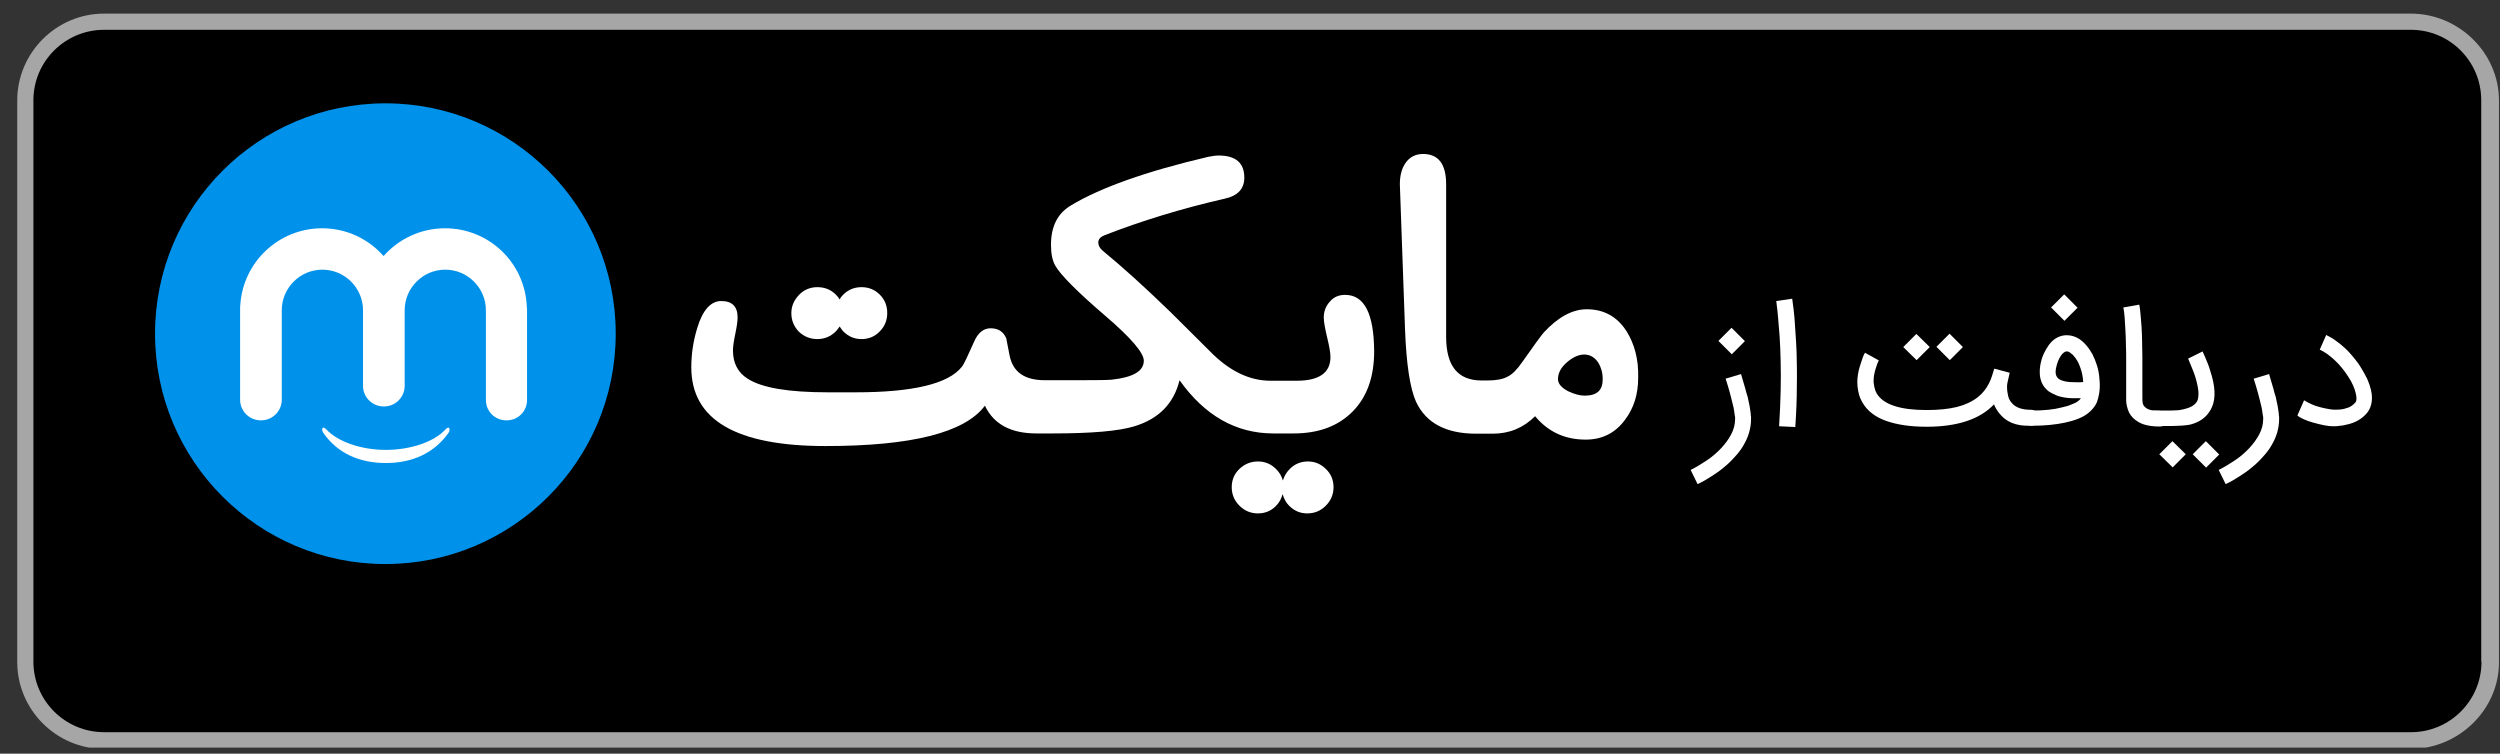
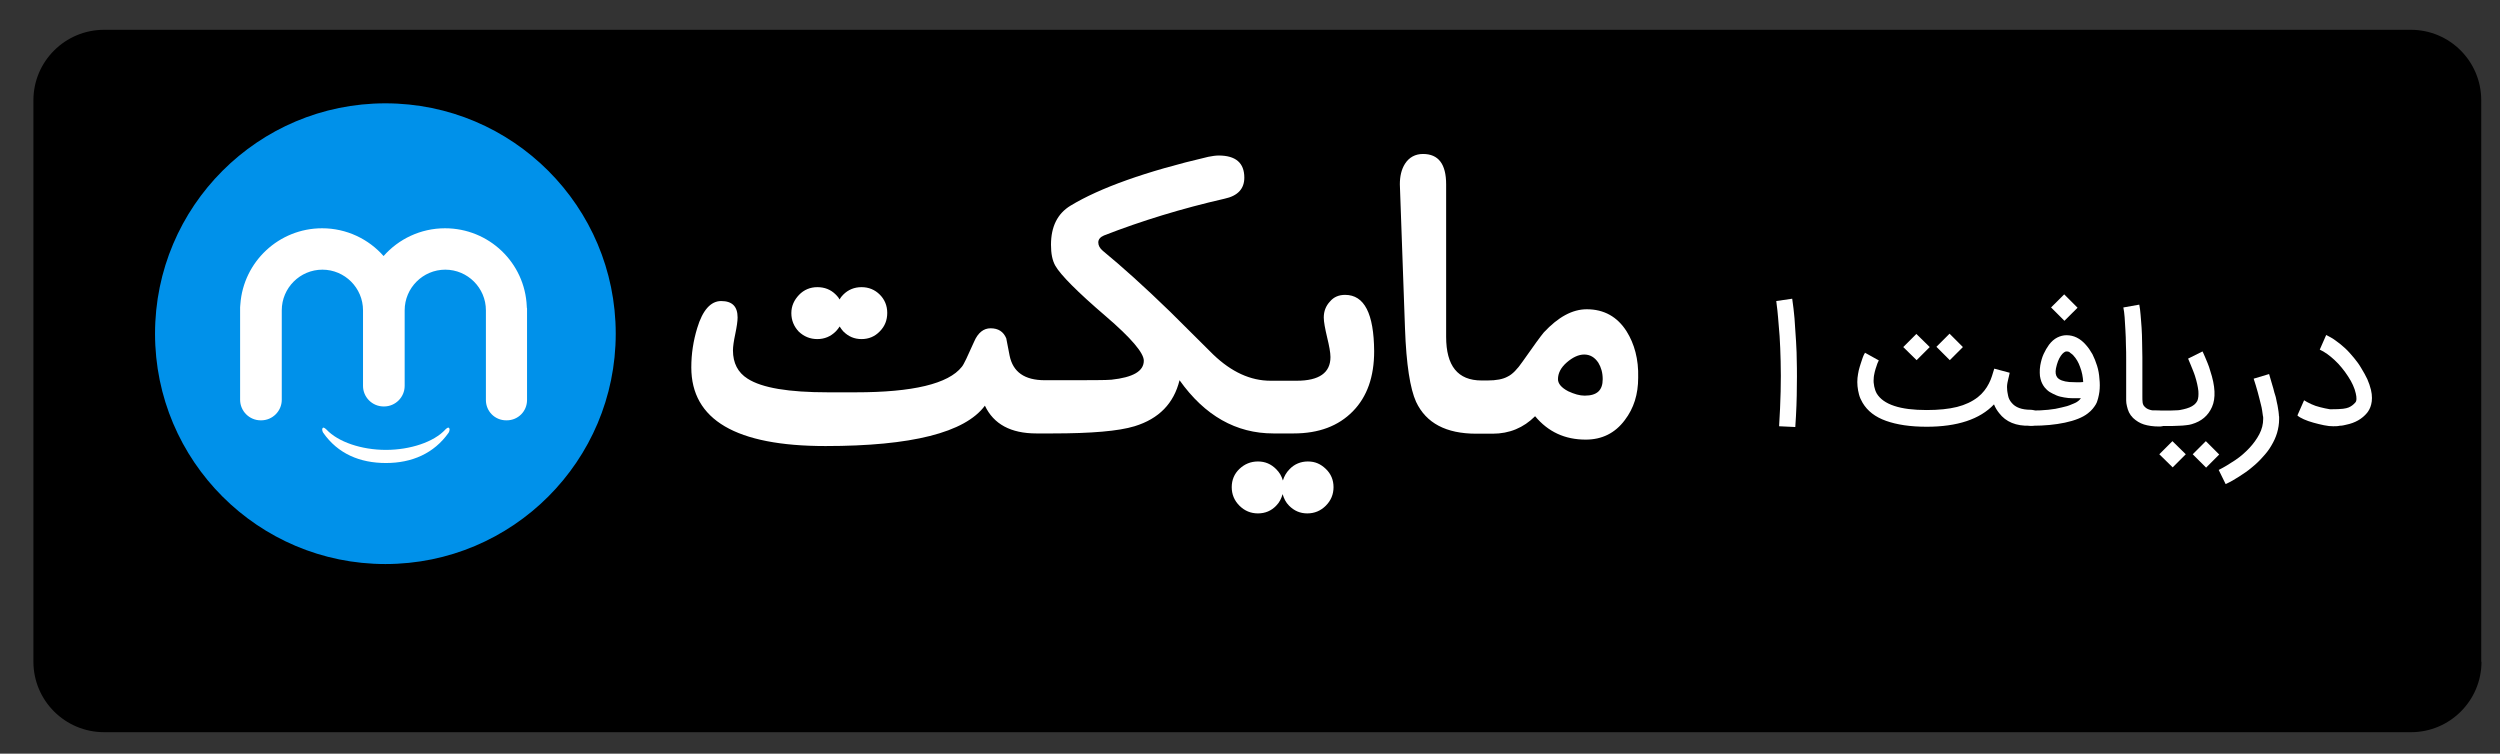
<svg xmlns="http://www.w3.org/2000/svg" width="136" height="41" viewBox="0 0 136 41" fill="none">
  <rect x="0" y="0" width="136" height="41" fill="#333333" stroke="none" />
  <g clip-path="url(#clip0_29265_6993)">
-     <path d="M131.147 40.74H5.665C3.063 40.74 0.938 38.614 0.938 36.013V5.467C0.938 2.866 3.063 0.74 5.665 0.74H131.147C133.749 0.74 135.944 2.866 135.944 5.467V36.013C135.958 38.6 133.749 40.74 131.147 40.74Z" fill="#A6A6A6" />
    <path d="M134.993 35.999C134.993 38.111 133.273 39.831 131.161 39.831H5.665C3.539 39.831 1.818 38.111 1.818 35.999V5.453C1.818 3.341 3.539 1.621 5.665 1.621H131.147C133.273 1.621 134.979 3.341 134.979 5.453V35.999H134.993Z" fill="black" />
-     <path d="M94.712 20.349C94.796 20.614 94.866 20.894 94.95 21.16C94.978 21.272 95.006 21.398 95.048 21.509C95.09 21.621 95.104 21.761 95.132 21.873C95.159 21.999 95.188 22.111 95.201 22.237C95.216 22.349 95.243 22.46 95.243 22.558C95.243 22.586 95.243 22.628 95.257 22.67C95.257 22.712 95.257 22.754 95.257 22.81C95.257 23.062 95.216 23.314 95.145 23.551C95.076 23.789 94.964 24.027 94.838 24.237C94.712 24.46 94.544 24.67 94.362 24.866C94.18 25.076 93.985 25.258 93.761 25.439C93.551 25.621 93.313 25.775 93.076 25.929C92.838 26.083 92.6 26.223 92.348 26.335L91.971 25.565C92.278 25.412 92.572 25.23 92.866 25.034C93.159 24.838 93.411 24.614 93.635 24.377C93.859 24.139 94.041 23.887 94.18 23.621C94.32 23.355 94.39 23.076 94.39 22.796C94.39 22.782 94.39 22.754 94.39 22.726C94.39 22.698 94.39 22.656 94.376 22.628C94.362 22.544 94.348 22.433 94.334 22.335C94.32 22.223 94.292 22.111 94.264 21.999C94.236 21.887 94.209 21.775 94.18 21.663C94.153 21.551 94.125 21.439 94.097 21.341C94.027 21.09 93.957 20.852 93.873 20.6L94.712 20.349ZM94.922 18.558L94.209 19.272L93.481 18.544L94.195 17.831L94.922 18.558Z" fill="white" />
    <path d="M96.783 23.188C96.825 22.516 96.853 21.887 96.867 21.299C96.881 20.712 96.881 20.153 96.867 19.649C96.853 19.146 96.839 18.698 96.811 18.292C96.783 17.887 96.755 17.551 96.727 17.271C96.699 16.992 96.685 16.768 96.657 16.614C96.643 16.46 96.629 16.376 96.629 16.376L97.496 16.25C97.496 16.265 97.524 16.446 97.566 16.782C97.58 16.95 97.608 17.132 97.622 17.327C97.636 17.523 97.65 17.733 97.664 17.957C97.678 18.181 97.692 18.39 97.706 18.586C97.72 18.782 97.72 18.978 97.734 19.16C97.748 19.705 97.762 20.306 97.748 20.992C97.748 21.677 97.72 22.418 97.664 23.23L96.783 23.188Z" fill="white" />
    <path d="M108.754 22.474C108.642 22.334 108.544 22.18 108.474 21.998C107.705 22.81 106.474 23.215 104.81 23.215C103.915 23.215 103.187 23.103 102.6 22.894C102.013 22.684 101.593 22.362 101.327 21.915C101.243 21.775 101.173 21.621 101.132 21.467C101.09 21.313 101.062 21.159 101.048 21.006C101.034 20.852 101.034 20.712 101.048 20.558C101.062 20.418 101.09 20.278 101.118 20.138C101.159 19.998 101.187 19.873 101.229 19.761C101.271 19.649 101.299 19.551 101.327 19.467C101.355 19.383 101.383 19.327 101.411 19.271C101.439 19.229 101.453 19.201 101.453 19.187L102.208 19.607C102.208 19.607 102.194 19.635 102.166 19.691C102.139 19.747 102.111 19.817 102.083 19.915C102.055 19.998 102.013 20.11 101.985 20.236C101.957 20.362 101.929 20.488 101.929 20.614C101.915 20.74 101.929 20.88 101.957 21.02C101.985 21.159 102.027 21.285 102.097 21.411C102.278 21.705 102.586 21.929 103.048 22.082C103.509 22.236 104.097 22.306 104.81 22.306C105.453 22.306 106.013 22.25 106.46 22.138C106.908 22.026 107.285 21.845 107.593 21.607C107.733 21.495 107.845 21.383 107.943 21.257C108.041 21.131 108.125 21.006 108.194 20.866C108.264 20.726 108.32 20.6 108.362 20.46C108.404 20.32 108.446 20.194 108.488 20.054L109.327 20.278C109.313 20.334 109.299 20.404 109.285 20.474C109.271 20.544 109.243 20.628 109.229 20.712C109.187 20.88 109.173 21.034 109.187 21.145C109.187 21.271 109.215 21.397 109.243 21.537C109.271 21.677 109.341 21.803 109.425 21.901C109.635 22.166 109.985 22.292 110.474 22.292C110.6 22.292 110.698 22.334 110.782 22.418C110.866 22.502 110.908 22.6 110.908 22.726C110.908 22.852 110.866 22.95 110.782 23.034C110.698 23.117 110.6 23.159 110.474 23.159H110.432C109.677 23.187 109.118 22.95 108.754 22.474ZM104.978 18.88L104.264 19.593L103.537 18.88L104.25 18.166L104.978 18.88ZM106.782 18.88L106.069 19.593L105.341 18.866L106.055 18.152L106.782 18.88Z" fill="white" />
    <path d="M110.096 22.768C110.096 22.642 110.138 22.544 110.222 22.46C110.305 22.376 110.417 22.334 110.529 22.334C110.851 22.334 111.159 22.32 111.424 22.292C111.704 22.264 111.942 22.223 112.152 22.166C112.361 22.125 112.543 22.069 112.697 21.999C112.851 21.943 112.963 21.887 113.033 21.831C113.075 21.803 113.103 21.775 113.131 21.747C113.159 21.719 113.173 21.691 113.201 21.663H112.753C112.599 21.663 112.445 21.649 112.292 21.621C112.138 21.593 111.998 21.565 111.872 21.509C111.746 21.453 111.62 21.397 111.508 21.327C111.396 21.258 111.312 21.174 111.229 21.076C111.187 21.02 111.145 20.964 111.103 20.88C111.061 20.81 111.033 20.712 111.005 20.614C110.977 20.516 110.963 20.404 110.963 20.278C110.963 20.153 110.963 20.027 110.991 19.873C111.033 19.649 111.089 19.439 111.173 19.258C111.257 19.076 111.354 18.908 111.466 18.754C111.592 18.586 111.746 18.446 111.914 18.362C112.082 18.278 112.25 18.236 112.417 18.236C112.809 18.236 113.159 18.404 113.466 18.754C113.606 18.908 113.718 19.076 113.83 19.271C113.928 19.467 114.012 19.677 114.082 19.901C114.152 20.125 114.194 20.362 114.208 20.6C114.236 20.838 114.236 21.076 114.208 21.313C114.194 21.425 114.166 21.551 114.138 21.663C114.124 21.705 114.11 21.747 114.096 21.803C114.082 21.859 114.054 21.929 114.012 21.999C113.97 22.069 113.914 22.153 113.844 22.236C113.774 22.32 113.69 22.404 113.578 22.488C113.438 22.6 113.257 22.698 113.047 22.782C112.837 22.866 112.599 22.936 112.333 22.992C112.068 23.048 111.788 23.09 111.494 23.118C111.201 23.146 110.893 23.16 110.599 23.16H110.529C110.403 23.16 110.305 23.118 110.222 23.034C110.152 22.992 110.096 22.894 110.096 22.768ZM113.019 16.74L112.305 17.453L111.578 16.726L112.292 16.013L113.019 16.74ZM112.417 19.118C112.375 19.118 112.333 19.132 112.278 19.174C112.222 19.215 112.166 19.271 112.11 19.355C112.054 19.439 111.998 19.537 111.956 19.649C111.914 19.761 111.872 19.901 111.844 20.041C111.802 20.264 111.83 20.418 111.914 20.53C111.97 20.6 112.054 20.656 112.166 20.698C112.278 20.74 112.417 20.768 112.571 20.782C112.725 20.782 112.865 20.796 112.991 20.796C113.117 20.796 113.229 20.796 113.326 20.782C113.312 20.502 113.257 20.223 113.159 19.971C113.075 19.719 112.949 19.509 112.795 19.341C112.753 19.285 112.683 19.244 112.613 19.188C112.585 19.146 112.515 19.118 112.417 19.118Z" fill="white" />
    <path d="M117.454 23.202C117.132 23.202 116.852 23.16 116.629 23.09C116.405 23.02 116.209 22.894 116.041 22.74C115.943 22.642 115.873 22.544 115.817 22.432C115.762 22.32 115.734 22.209 115.706 22.097C115.678 21.985 115.664 21.887 115.664 21.789C115.664 21.691 115.664 21.607 115.664 21.537V21.453C115.664 21.453 115.664 21.397 115.664 21.299C115.664 21.202 115.664 21.062 115.664 20.88C115.664 20.698 115.664 20.502 115.664 20.265C115.664 20.041 115.664 19.789 115.664 19.537C115.664 19.286 115.664 19.02 115.65 18.754C115.65 18.474 115.636 18.223 115.622 17.957C115.608 17.705 115.594 17.467 115.58 17.258C115.566 17.048 115.538 16.866 115.51 16.726L116.377 16.572C116.405 16.726 116.433 16.908 116.447 17.118C116.461 17.341 116.489 17.565 116.503 17.831C116.517 18.083 116.531 18.349 116.531 18.628C116.531 18.908 116.545 19.174 116.545 19.439C116.545 19.691 116.545 19.943 116.545 20.181C116.545 20.418 116.545 20.628 116.545 20.81C116.545 20.992 116.545 21.146 116.545 21.272C116.545 21.397 116.545 21.467 116.545 21.481V21.565C116.545 21.691 116.545 21.803 116.559 21.901C116.573 21.999 116.615 22.083 116.685 22.139C116.81 22.279 117.062 22.349 117.426 22.349H117.468C117.524 22.349 117.58 22.363 117.636 22.39C117.692 22.418 117.734 22.446 117.775 22.488C117.817 22.53 117.845 22.572 117.873 22.628C117.901 22.684 117.915 22.74 117.915 22.796C117.915 22.922 117.873 23.02 117.789 23.104C117.72 23.188 117.58 23.202 117.454 23.202Z" fill="white" />
    <path d="M116.795 22.768C116.795 22.642 116.837 22.544 116.921 22.46C117.005 22.376 117.103 22.334 117.229 22.334H117.718C117.816 22.334 117.928 22.334 118.054 22.334C118.18 22.334 118.291 22.32 118.417 22.32C118.543 22.32 118.655 22.293 118.781 22.265C118.893 22.237 119.005 22.209 119.103 22.167C119.201 22.125 119.284 22.083 119.368 22.013C119.438 21.957 119.494 21.887 119.536 21.803C119.592 21.677 119.606 21.495 119.592 21.271C119.564 21.034 119.508 20.768 119.41 20.46C119.382 20.362 119.34 20.265 119.298 20.153C119.256 20.041 119.215 19.943 119.173 19.845C119.131 19.733 119.075 19.621 119.033 19.509L119.816 19.118C119.816 19.118 119.83 19.146 119.858 19.202C119.886 19.258 119.914 19.341 119.956 19.425C119.998 19.523 120.04 19.635 120.096 19.761C120.152 19.887 120.194 20.027 120.235 20.167C120.515 21.006 120.543 21.663 120.333 22.139C120.124 22.614 119.76 22.922 119.228 23.076C119.145 23.104 119.047 23.118 118.921 23.132C118.795 23.146 118.669 23.16 118.543 23.16C118.417 23.16 118.291 23.174 118.18 23.174C118.068 23.174 117.97 23.174 117.914 23.174H117.27H117.229C117.103 23.174 117.005 23.132 116.921 23.048C116.823 22.992 116.795 22.894 116.795 22.768ZM118.907 24.712L118.194 25.425L117.466 24.712L118.18 23.999L118.907 24.712ZM120.725 24.726L120.012 25.439L119.284 24.712L119.998 23.999L120.725 24.726Z" fill="white" />
    <path d="M123.439 20.348C123.522 20.614 123.592 20.894 123.676 21.159C123.704 21.271 123.732 21.397 123.774 21.509C123.816 21.621 123.83 21.761 123.858 21.873C123.886 21.998 123.914 22.11 123.928 22.236C123.942 22.348 123.97 22.46 123.97 22.558C123.97 22.586 123.97 22.628 123.984 22.67C123.984 22.712 123.984 22.754 123.984 22.81C123.984 23.061 123.942 23.313 123.872 23.551C123.802 23.789 123.69 24.026 123.564 24.236C123.439 24.46 123.271 24.67 123.089 24.866C122.907 25.075 122.711 25.257 122.487 25.439C122.278 25.621 122.04 25.775 121.802 25.929C121.564 26.082 121.327 26.222 121.075 26.334L120.697 25.565C121.005 25.411 121.299 25.229 121.592 25.034C121.886 24.838 122.138 24.614 122.362 24.376C122.585 24.138 122.767 23.887 122.907 23.621C123.047 23.355 123.117 23.075 123.117 22.796C123.117 22.782 123.117 22.754 123.117 22.726C123.117 22.698 123.117 22.656 123.103 22.628C123.089 22.544 123.075 22.432 123.061 22.334C123.047 22.222 123.019 22.11 122.991 21.998C122.963 21.887 122.935 21.775 122.907 21.663C122.879 21.551 122.851 21.439 122.823 21.341C122.753 21.089 122.683 20.852 122.599 20.6L123.439 20.348Z" fill="white" />
-     <path d="M126.923 23.188C126.783 23.188 126.615 23.174 126.419 23.132C126.223 23.09 126.041 23.048 125.846 22.992C125.65 22.936 125.482 22.88 125.328 22.81C125.174 22.74 125.048 22.67 124.979 22.6L125.342 21.775C125.454 21.845 125.58 21.915 125.734 21.985C125.888 22.055 126.041 22.111 126.223 22.153C126.391 22.195 126.573 22.237 126.755 22.265C126.937 22.293 127.118 22.293 127.286 22.279C127.454 22.265 127.608 22.223 127.762 22.167C127.902 22.111 128.027 22.013 128.125 21.901C128.209 21.817 128.209 21.635 128.153 21.398C128.125 21.258 128.069 21.104 128 20.95C127.93 20.796 127.846 20.642 127.734 20.474C127.636 20.321 127.524 20.167 127.398 20.013C127.272 19.859 127.146 19.719 127.006 19.593C126.867 19.467 126.741 19.355 126.601 19.258C126.461 19.16 126.321 19.076 126.195 19.02L126.545 18.223C126.713 18.307 126.895 18.404 127.062 18.53C127.244 18.656 127.412 18.796 127.58 18.95C127.748 19.104 127.902 19.286 128.055 19.467C128.209 19.649 128.349 19.845 128.461 20.041C128.587 20.237 128.685 20.432 128.783 20.628C128.867 20.824 128.937 21.02 128.979 21.202C129.02 21.369 129.034 21.509 129.034 21.649C129.034 21.775 129.02 21.901 128.993 21.999C128.965 22.097 128.937 22.195 128.895 22.265C128.853 22.349 128.811 22.404 128.769 22.46C128.503 22.782 128.125 23.006 127.636 23.104C127.524 23.132 127.412 23.16 127.286 23.16C127.174 23.188 127.034 23.188 126.923 23.188Z" fill="white" />
+     <path d="M126.923 23.188C126.783 23.188 126.615 23.174 126.419 23.132C126.223 23.09 126.041 23.048 125.846 22.992C125.65 22.936 125.482 22.88 125.328 22.81C125.174 22.74 125.048 22.67 124.979 22.6L125.342 21.775C125.454 21.845 125.58 21.915 125.734 21.985C125.888 22.055 126.041 22.111 126.223 22.153C126.391 22.195 126.573 22.237 126.755 22.265C127.454 22.265 127.608 22.223 127.762 22.167C127.902 22.111 128.027 22.013 128.125 21.901C128.209 21.817 128.209 21.635 128.153 21.398C128.125 21.258 128.069 21.104 128 20.95C127.93 20.796 127.846 20.642 127.734 20.474C127.636 20.321 127.524 20.167 127.398 20.013C127.272 19.859 127.146 19.719 127.006 19.593C126.867 19.467 126.741 19.355 126.601 19.258C126.461 19.16 126.321 19.076 126.195 19.02L126.545 18.223C126.713 18.307 126.895 18.404 127.062 18.53C127.244 18.656 127.412 18.796 127.58 18.95C127.748 19.104 127.902 19.286 128.055 19.467C128.209 19.649 128.349 19.845 128.461 20.041C128.587 20.237 128.685 20.432 128.783 20.628C128.867 20.824 128.937 21.02 128.979 21.202C129.02 21.369 129.034 21.509 129.034 21.649C129.034 21.775 129.02 21.901 128.993 21.999C128.965 22.097 128.937 22.195 128.895 22.265C128.853 22.349 128.811 22.404 128.769 22.46C128.503 22.782 128.125 23.006 127.636 23.104C127.524 23.132 127.412 23.16 127.286 23.16C127.174 23.188 127.034 23.188 126.923 23.188Z" fill="white" />
    <path d="M44.461 18.446C44.853 18.446 45.189 18.306 45.468 18.027C45.552 17.943 45.622 17.845 45.678 17.761C45.734 17.859 45.804 17.943 45.874 18.027C46.154 18.306 46.475 18.446 46.867 18.446C47.259 18.446 47.594 18.306 47.86 18.027C48.14 17.747 48.266 17.411 48.266 17.02C48.266 16.628 48.126 16.292 47.86 16.027C47.594 15.761 47.259 15.621 46.867 15.621C46.475 15.621 46.14 15.761 45.874 16.027C45.79 16.111 45.72 16.195 45.678 16.292C45.622 16.195 45.552 16.111 45.468 16.027C45.189 15.747 44.853 15.621 44.461 15.621C44.084 15.621 43.734 15.761 43.468 16.041C43.203 16.32 43.049 16.642 43.049 17.034C43.049 17.425 43.189 17.761 43.454 18.041C43.734 18.306 44.07 18.446 44.461 18.446Z" fill="white" />
    <path d="M73.174 16.041C72.838 16.041 72.558 16.153 72.349 16.404C72.125 16.642 72.013 16.936 72.013 17.272C72.013 17.509 72.083 17.873 72.195 18.349C72.307 18.81 72.377 19.174 72.377 19.425C72.377 20.279 71.761 20.712 70.544 20.712H70.111H69.412H69.118C68.027 20.712 66.992 20.237 65.999 19.286C64.838 18.139 64.069 17.369 63.663 16.964C62.237 15.579 61.02 14.488 59.999 13.649C59.831 13.509 59.747 13.356 59.747 13.188C59.747 13.02 59.859 12.894 60.055 12.81C62.097 12.013 64.293 11.342 66.614 10.81C67.342 10.656 67.691 10.265 67.691 9.663C67.691 8.866 67.23 8.46 66.293 8.46C66.139 8.46 65.943 8.488 65.733 8.53C62.321 9.328 59.831 10.223 58.237 11.188C57.523 11.621 57.174 12.335 57.174 13.314C57.174 13.789 57.244 14.167 57.412 14.46C57.691 14.95 58.6 15.873 60.153 17.202C61.538 18.39 62.223 19.202 62.223 19.621C62.223 20.195 61.635 20.53 60.461 20.656C60.209 20.684 59.258 20.684 57.593 20.684H57.244H56.838C55.733 20.684 55.104 20.237 54.922 19.342C54.824 18.838 54.768 18.53 54.74 18.404C54.586 18.041 54.307 17.859 53.887 17.859C53.51 17.859 53.202 18.097 52.992 18.586C52.642 19.369 52.433 19.831 52.321 19.957C51.593 20.88 49.663 21.342 46.544 21.342H45.034C42.908 21.342 41.454 21.104 40.67 20.6C40.139 20.265 39.873 19.747 39.873 19.062C39.873 18.866 39.915 18.558 39.999 18.167C40.083 17.761 40.125 17.467 40.125 17.272C40.125 16.67 39.831 16.377 39.23 16.377C38.67 16.377 38.223 16.866 37.929 17.845C37.719 18.53 37.607 19.244 37.607 19.985C37.607 22.838 40.041 24.265 44.908 24.265C49.58 24.265 52.489 23.537 53.579 22.069C54.055 23.076 54.992 23.579 56.377 23.579H56.517H57.23H57.258C59.37 23.579 60.852 23.453 61.719 23.188C63.048 22.782 63.859 21.943 64.167 20.684C65.537 22.614 67.244 23.579 69.272 23.579H69.398H70.097H70.377C71.747 23.579 72.81 23.174 73.593 22.377C74.377 21.579 74.754 20.488 74.754 19.104C74.74 17.062 74.223 16.041 73.174 16.041Z" fill="white" />
    <path d="M71.146 25.104C70.768 25.104 70.418 25.243 70.153 25.523C69.971 25.705 69.859 25.915 69.789 26.139C69.719 25.901 69.607 25.705 69.425 25.523C69.146 25.243 68.824 25.104 68.432 25.104C68.041 25.104 67.705 25.243 67.425 25.509C67.146 25.775 67.006 26.11 67.006 26.502C67.006 26.894 67.146 27.229 67.425 27.509C67.705 27.789 68.041 27.929 68.432 27.929C68.824 27.929 69.16 27.789 69.425 27.509C69.607 27.327 69.705 27.117 69.775 26.88C69.845 27.117 69.943 27.327 70.125 27.509C70.404 27.789 70.726 27.929 71.118 27.929C71.509 27.929 71.845 27.789 72.125 27.509C72.404 27.229 72.544 26.894 72.544 26.502C72.544 26.11 72.404 25.775 72.125 25.509C71.845 25.243 71.551 25.104 71.146 25.104Z" fill="white" />
    <path d="M88.488 18.027C87.984 17.23 87.257 16.824 86.32 16.824C85.537 16.824 84.768 17.244 83.984 18.083C83.831 18.265 83.439 18.796 82.824 19.677C82.544 20.083 82.278 20.363 82.013 20.488C81.761 20.628 81.397 20.698 80.922 20.698H80.6C79.299 20.698 78.67 19.901 78.67 18.32V10.027C78.67 8.922 78.25 8.376 77.411 8.376C76.992 8.376 76.656 8.558 76.432 8.908C76.236 9.216 76.152 9.593 76.152 10.027L76.432 17.873C76.502 19.831 76.712 21.146 77.034 21.859C77.579 23.02 78.67 23.593 80.306 23.593H80.432H81.131H81.201C82.11 23.593 82.88 23.272 83.509 22.642C84.222 23.495 85.131 23.915 86.264 23.915C87.145 23.915 87.859 23.565 88.39 22.852C88.88 22.209 89.117 21.453 89.117 20.544C89.145 19.537 88.908 18.698 88.488 18.027ZM86.208 21.523C85.929 21.523 85.649 21.439 85.313 21.286C84.936 21.09 84.754 20.866 84.754 20.628C84.754 20.306 84.908 19.999 85.229 19.719C85.551 19.439 85.873 19.286 86.18 19.286C86.502 19.286 86.754 19.439 86.95 19.733C87.103 19.985 87.187 20.279 87.187 20.628C87.187 21.23 86.88 21.523 86.208 21.523Z" fill="white" />
    <path d="M20.965 30.684C27.886 30.684 33.496 25.073 33.496 18.153C33.496 11.232 27.886 5.621 20.965 5.621C14.044 5.621 8.434 11.232 8.434 18.153C8.434 25.073 14.044 30.684 20.965 30.684Z" fill="#0091EA" />
    <path d="M28.657 16.67C28.559 14.293 26.601 12.418 24.209 12.418C22.881 12.418 21.678 13.006 20.867 13.929C20.055 13.006 18.853 12.418 17.524 12.418C15.174 12.418 13.244 14.237 13.076 16.544C13.076 16.6 13.062 16.656 13.062 16.712V21.747C13.062 22.363 13.566 22.866 14.181 22.866H14.209C14.825 22.866 15.328 22.363 15.328 21.747V16.88C15.328 15.663 16.321 14.67 17.538 14.67C18.755 14.67 19.748 15.663 19.748 16.88V20.992C19.748 21.607 20.251 22.111 20.867 22.111H20.895C21.51 22.111 22.014 21.607 22.014 20.992V16.88C22.014 15.663 23.007 14.67 24.223 14.67C25.44 14.67 26.433 15.663 26.433 16.88V21.761C26.433 22.377 26.923 22.866 27.538 22.866H27.566C28.181 22.866 28.671 22.377 28.671 21.761V16.782C28.657 16.74 28.657 16.698 28.657 16.67Z" fill="white" />
    <path d="M24.434 23.286C24.378 23.202 24.224 23.37 24.224 23.37C23.608 24.041 22.322 24.474 20.993 24.474C19.664 24.474 18.392 24.041 17.762 23.37C17.762 23.37 17.595 23.202 17.552 23.286C17.483 23.384 17.581 23.538 17.581 23.538C18.378 24.684 19.581 25.188 20.993 25.188C22.406 25.188 23.608 24.67 24.406 23.538C24.392 23.551 24.504 23.398 24.434 23.286Z" fill="white" />
  </g>
  <defs>
    <clipPath id="clip0_29265_6993">
      <rect width="135.105" height="40" fill="white" transform="translate(0.895 0.67)" />
    </clipPath>
  </defs>
</svg>